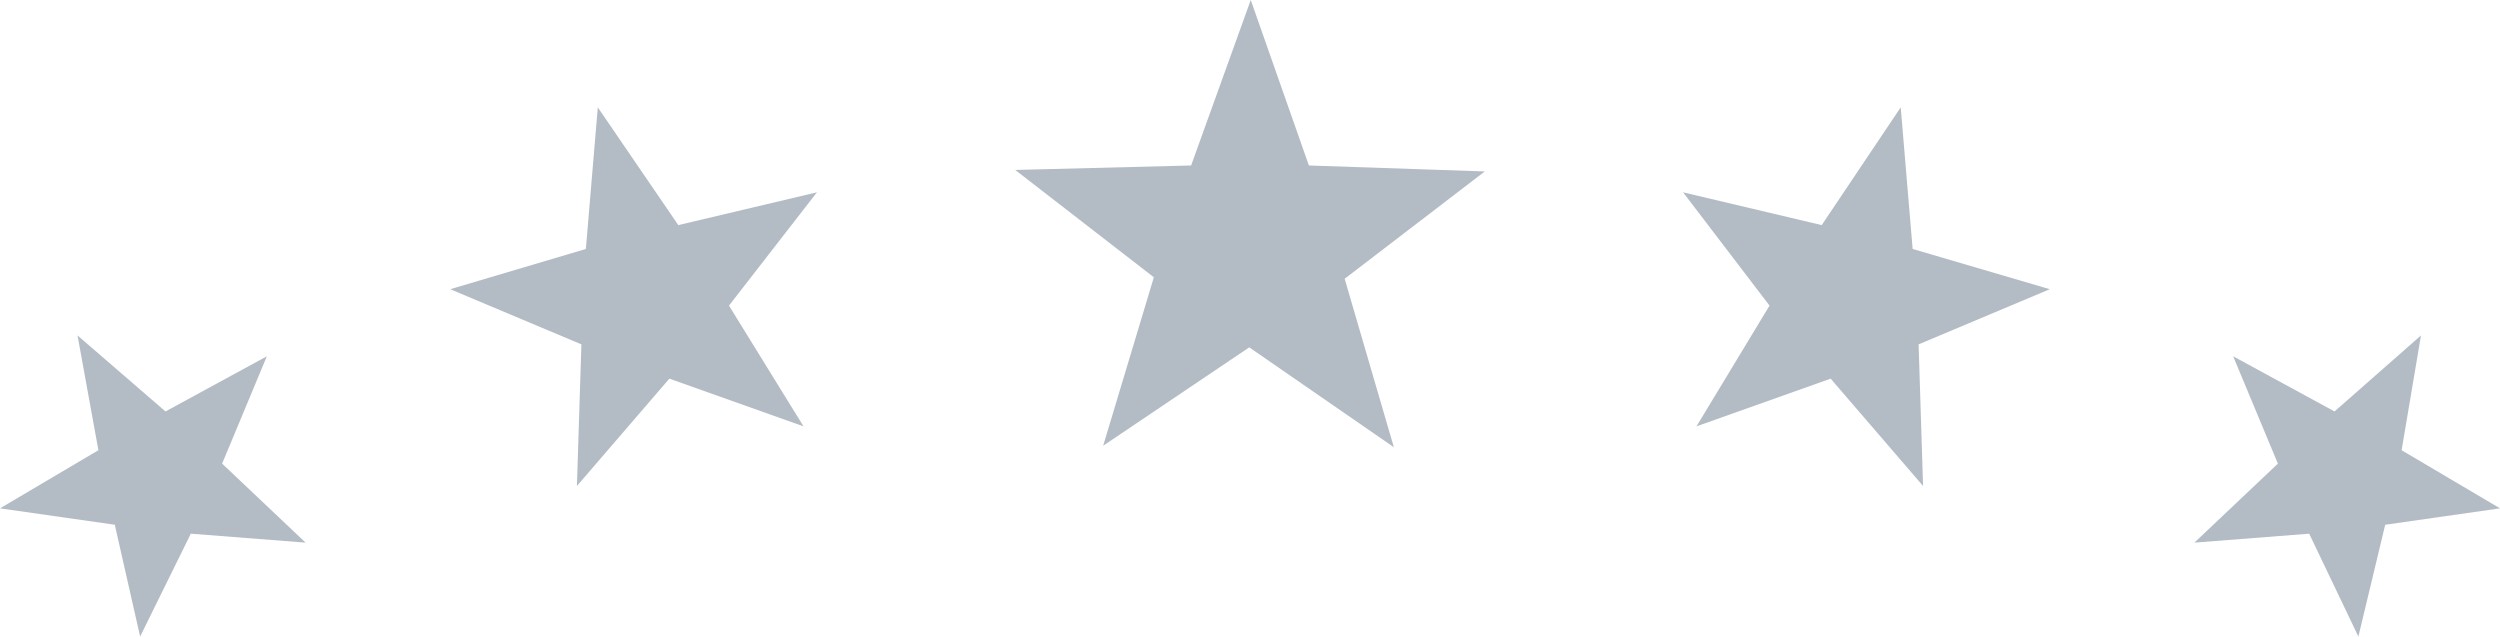
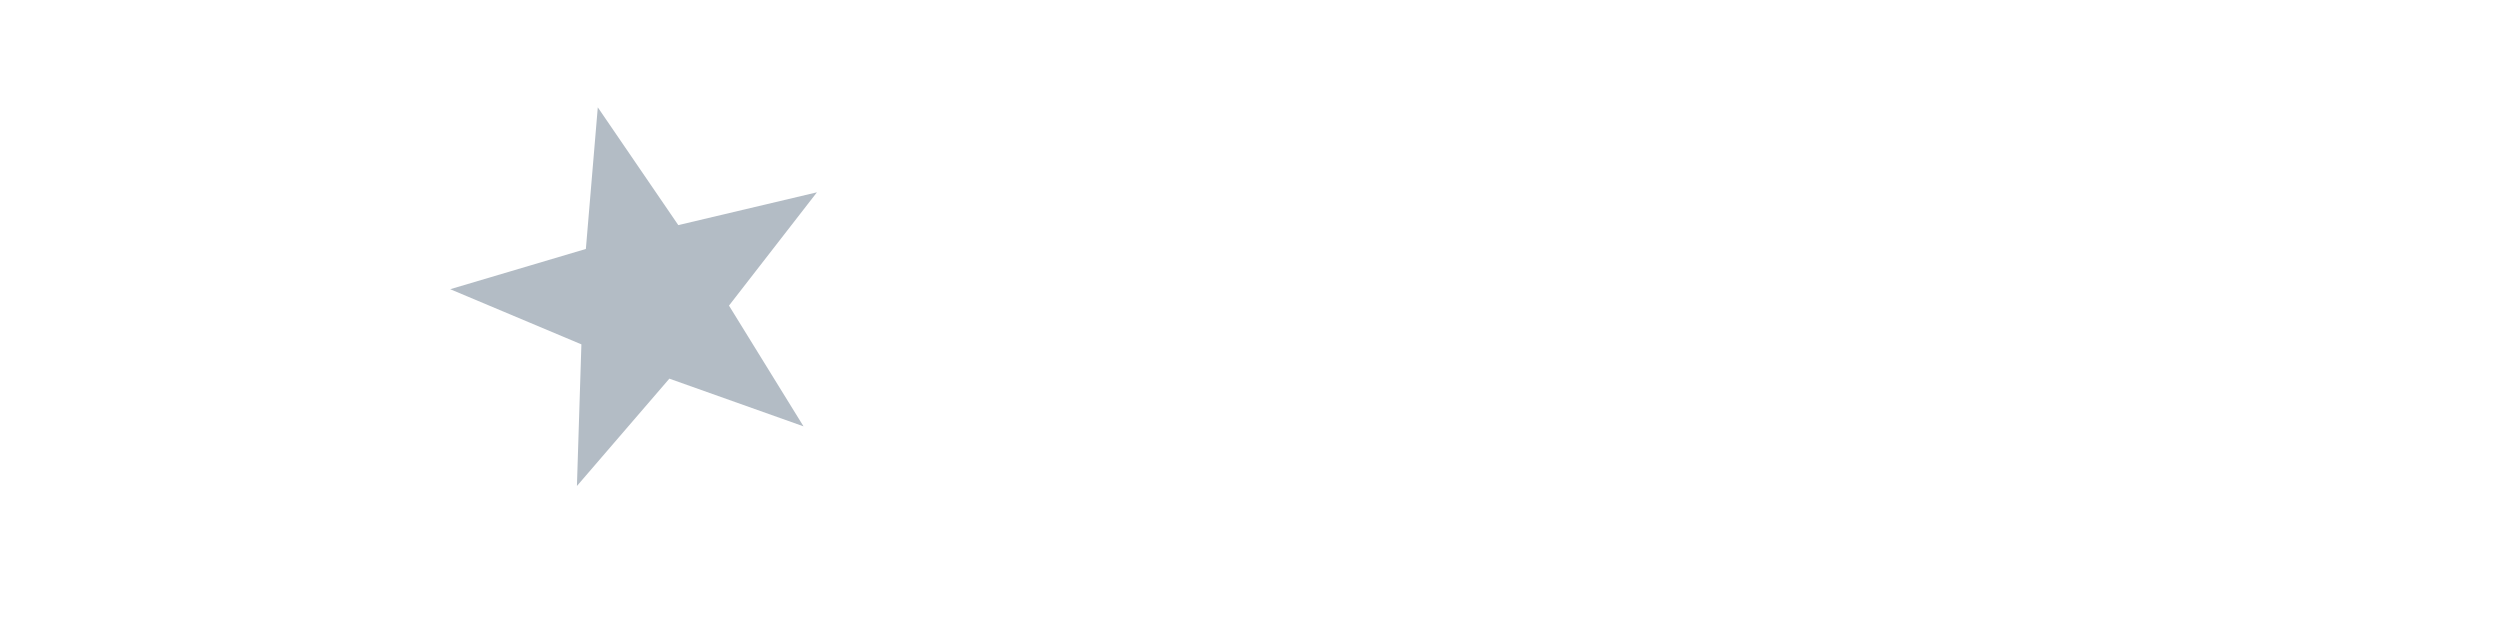
<svg xmlns="http://www.w3.org/2000/svg" id="Layer_1" data-name="Layer 1" viewBox="0 0 16.77 4.27">
  <defs>
    <style>.cls-1{fill:#b3bcc5;}</style>
  </defs>
-   <polygon class="cls-1" points="8.38 2.33 7.4 2.99 7.74 1.86 6.81 1.14 7.99 1.11 8.39 0 8.78 1.11 9.96 1.15 9.02 1.87 9.35 3 8.38 2.33" />
  <polygon class="cls-1" points="4.49 2.54 3.87 3.26 3.9 2.31 3.02 1.94 3.93 1.67 4.01 0.72 4.55 1.51 5.48 1.29 4.89 2.05 5.39 2.86 4.49 2.54" />
-   <polygon class="cls-1" points="1.28 3.58 0.94 4.27 0.77 3.52 0 3.41 0.66 3.02 0.52 2.25 1.11 2.76 1.79 2.39 1.49 3.11 2.05 3.64 1.28 3.58" />
-   <polygon class="cls-1" points="12.28 2.54 12.9 3.26 12.87 2.31 13.75 1.94 12.83 1.67 12.75 0.72 12.22 1.51 11.29 1.29 11.87 2.05 11.38 2.86 12.28 2.54" />
-   <polygon class="cls-1" points="15.49 3.58 15.82 4.27 16 3.52 16.77 3.41 16.11 3.02 16.24 2.25 15.66 2.76 14.98 2.39 15.28 3.11 14.72 3.64 15.49 3.58" />
</svg>